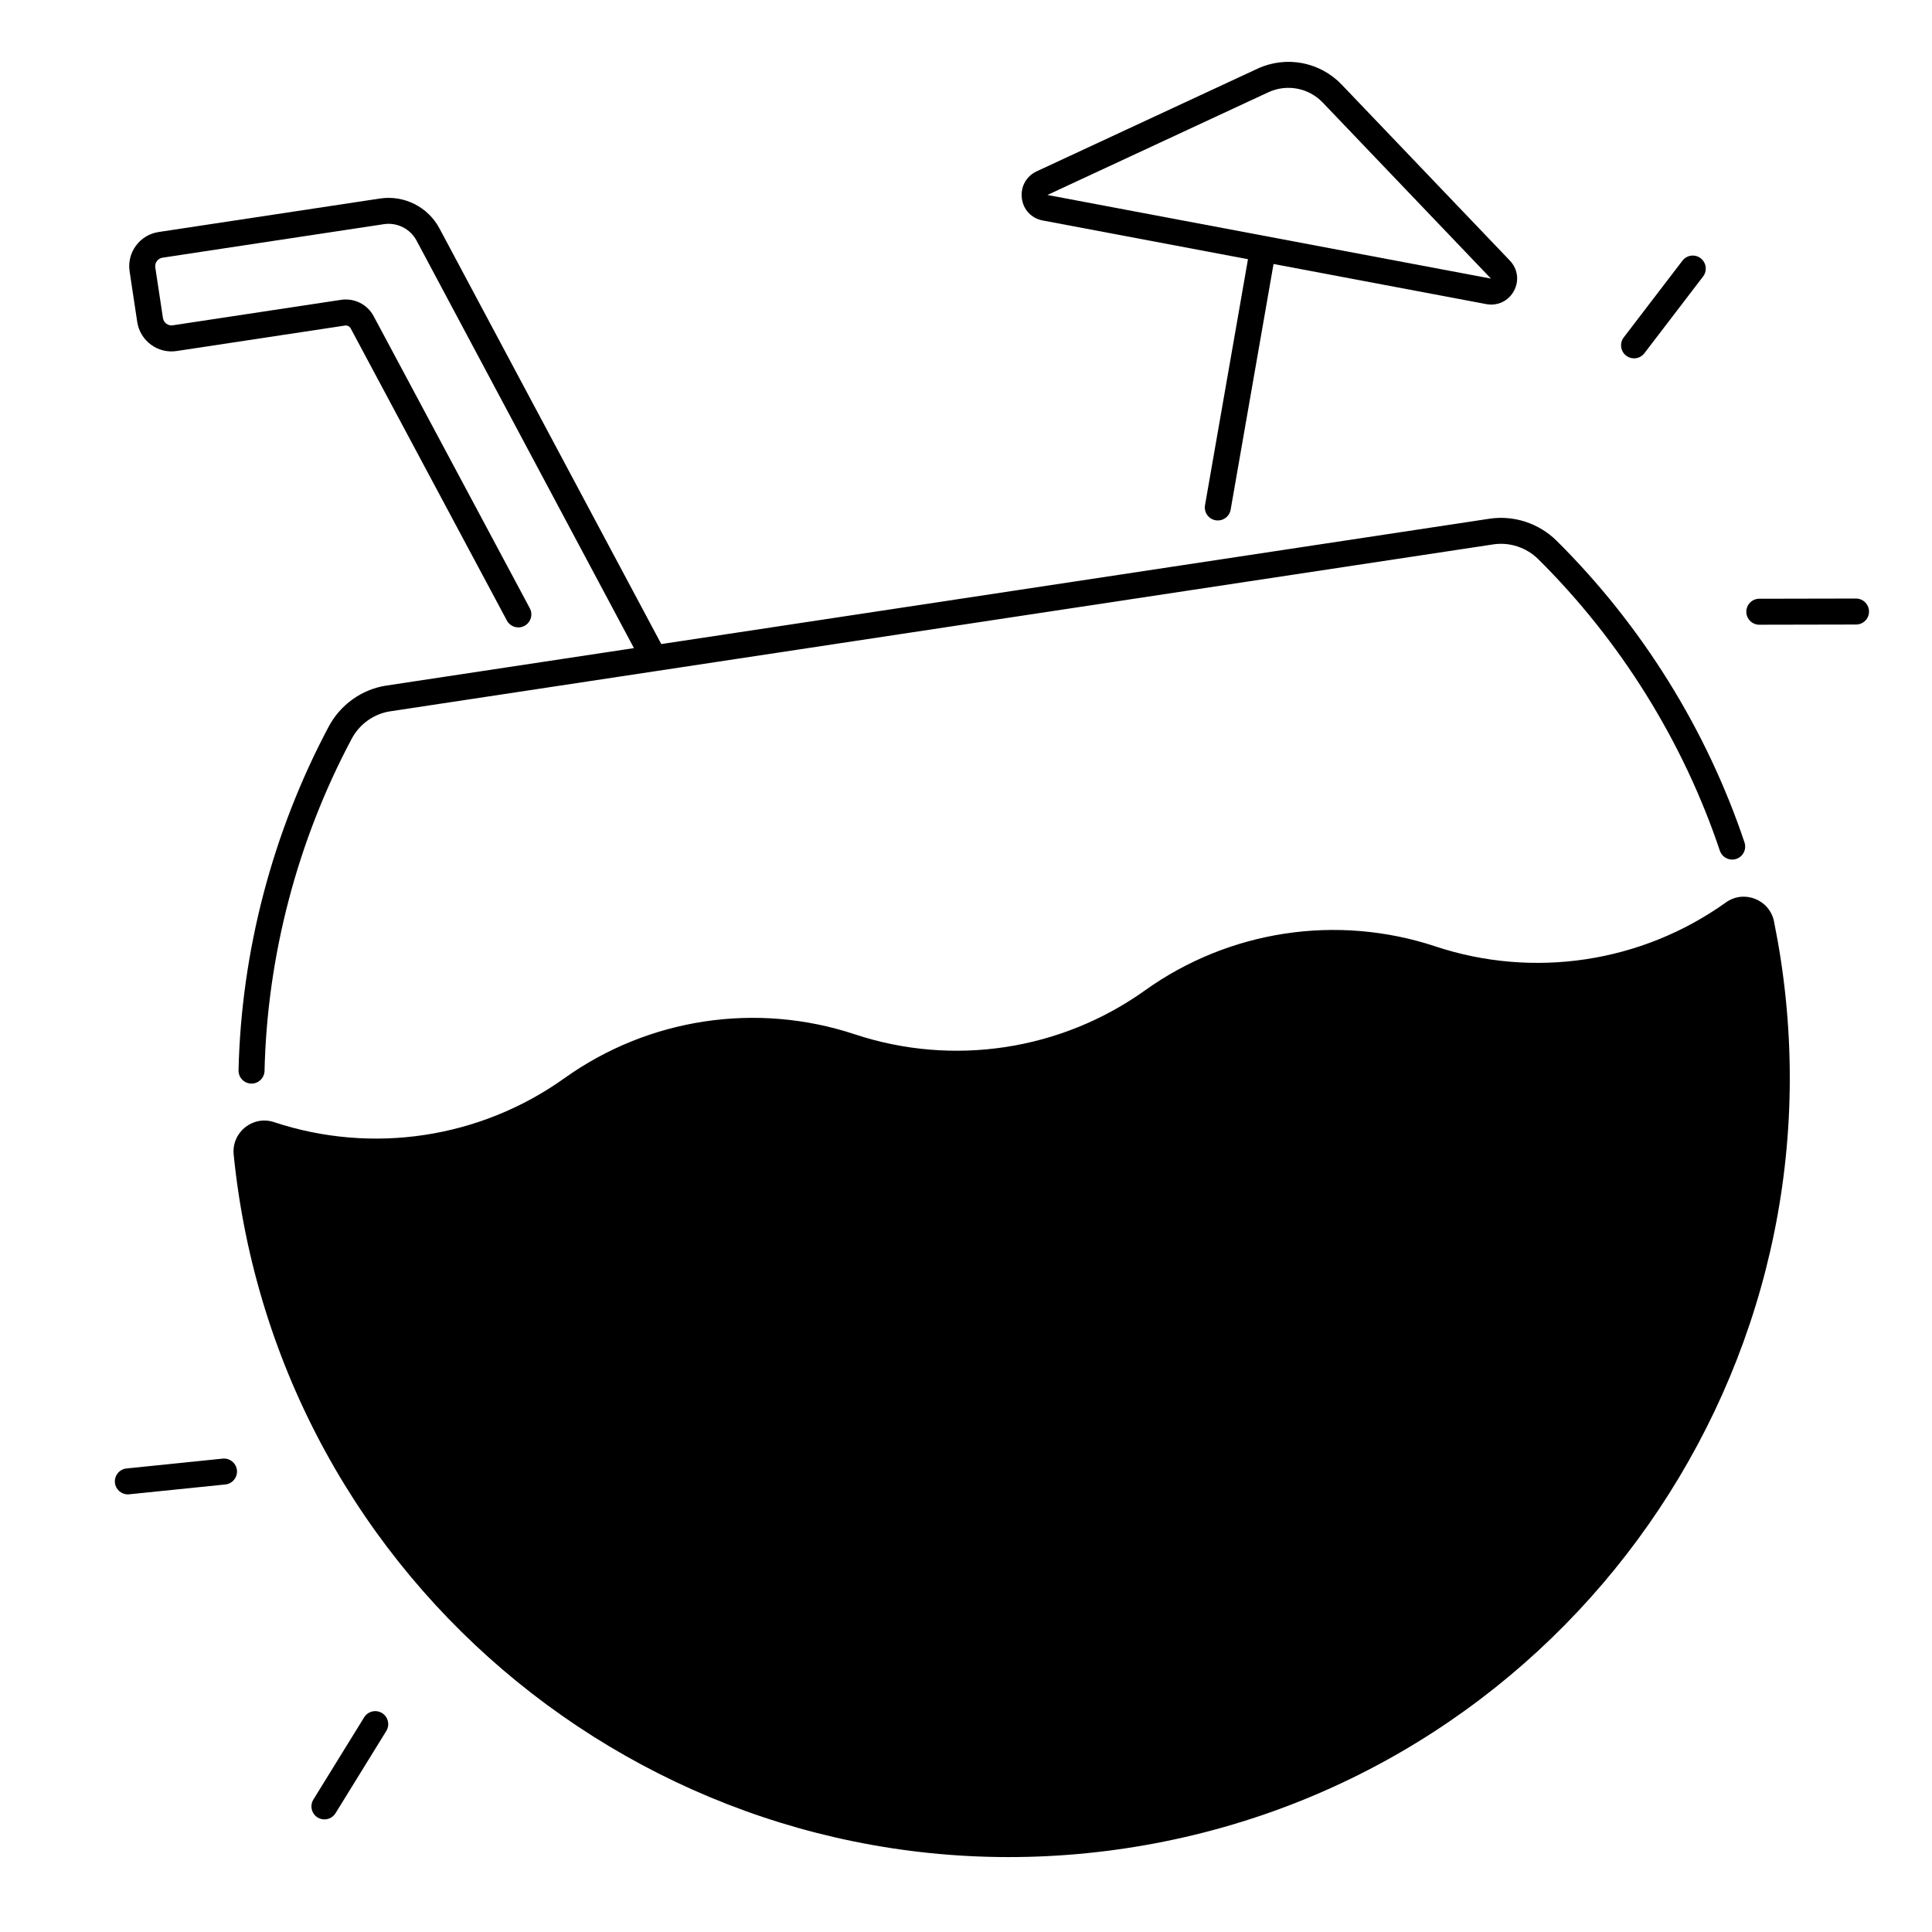
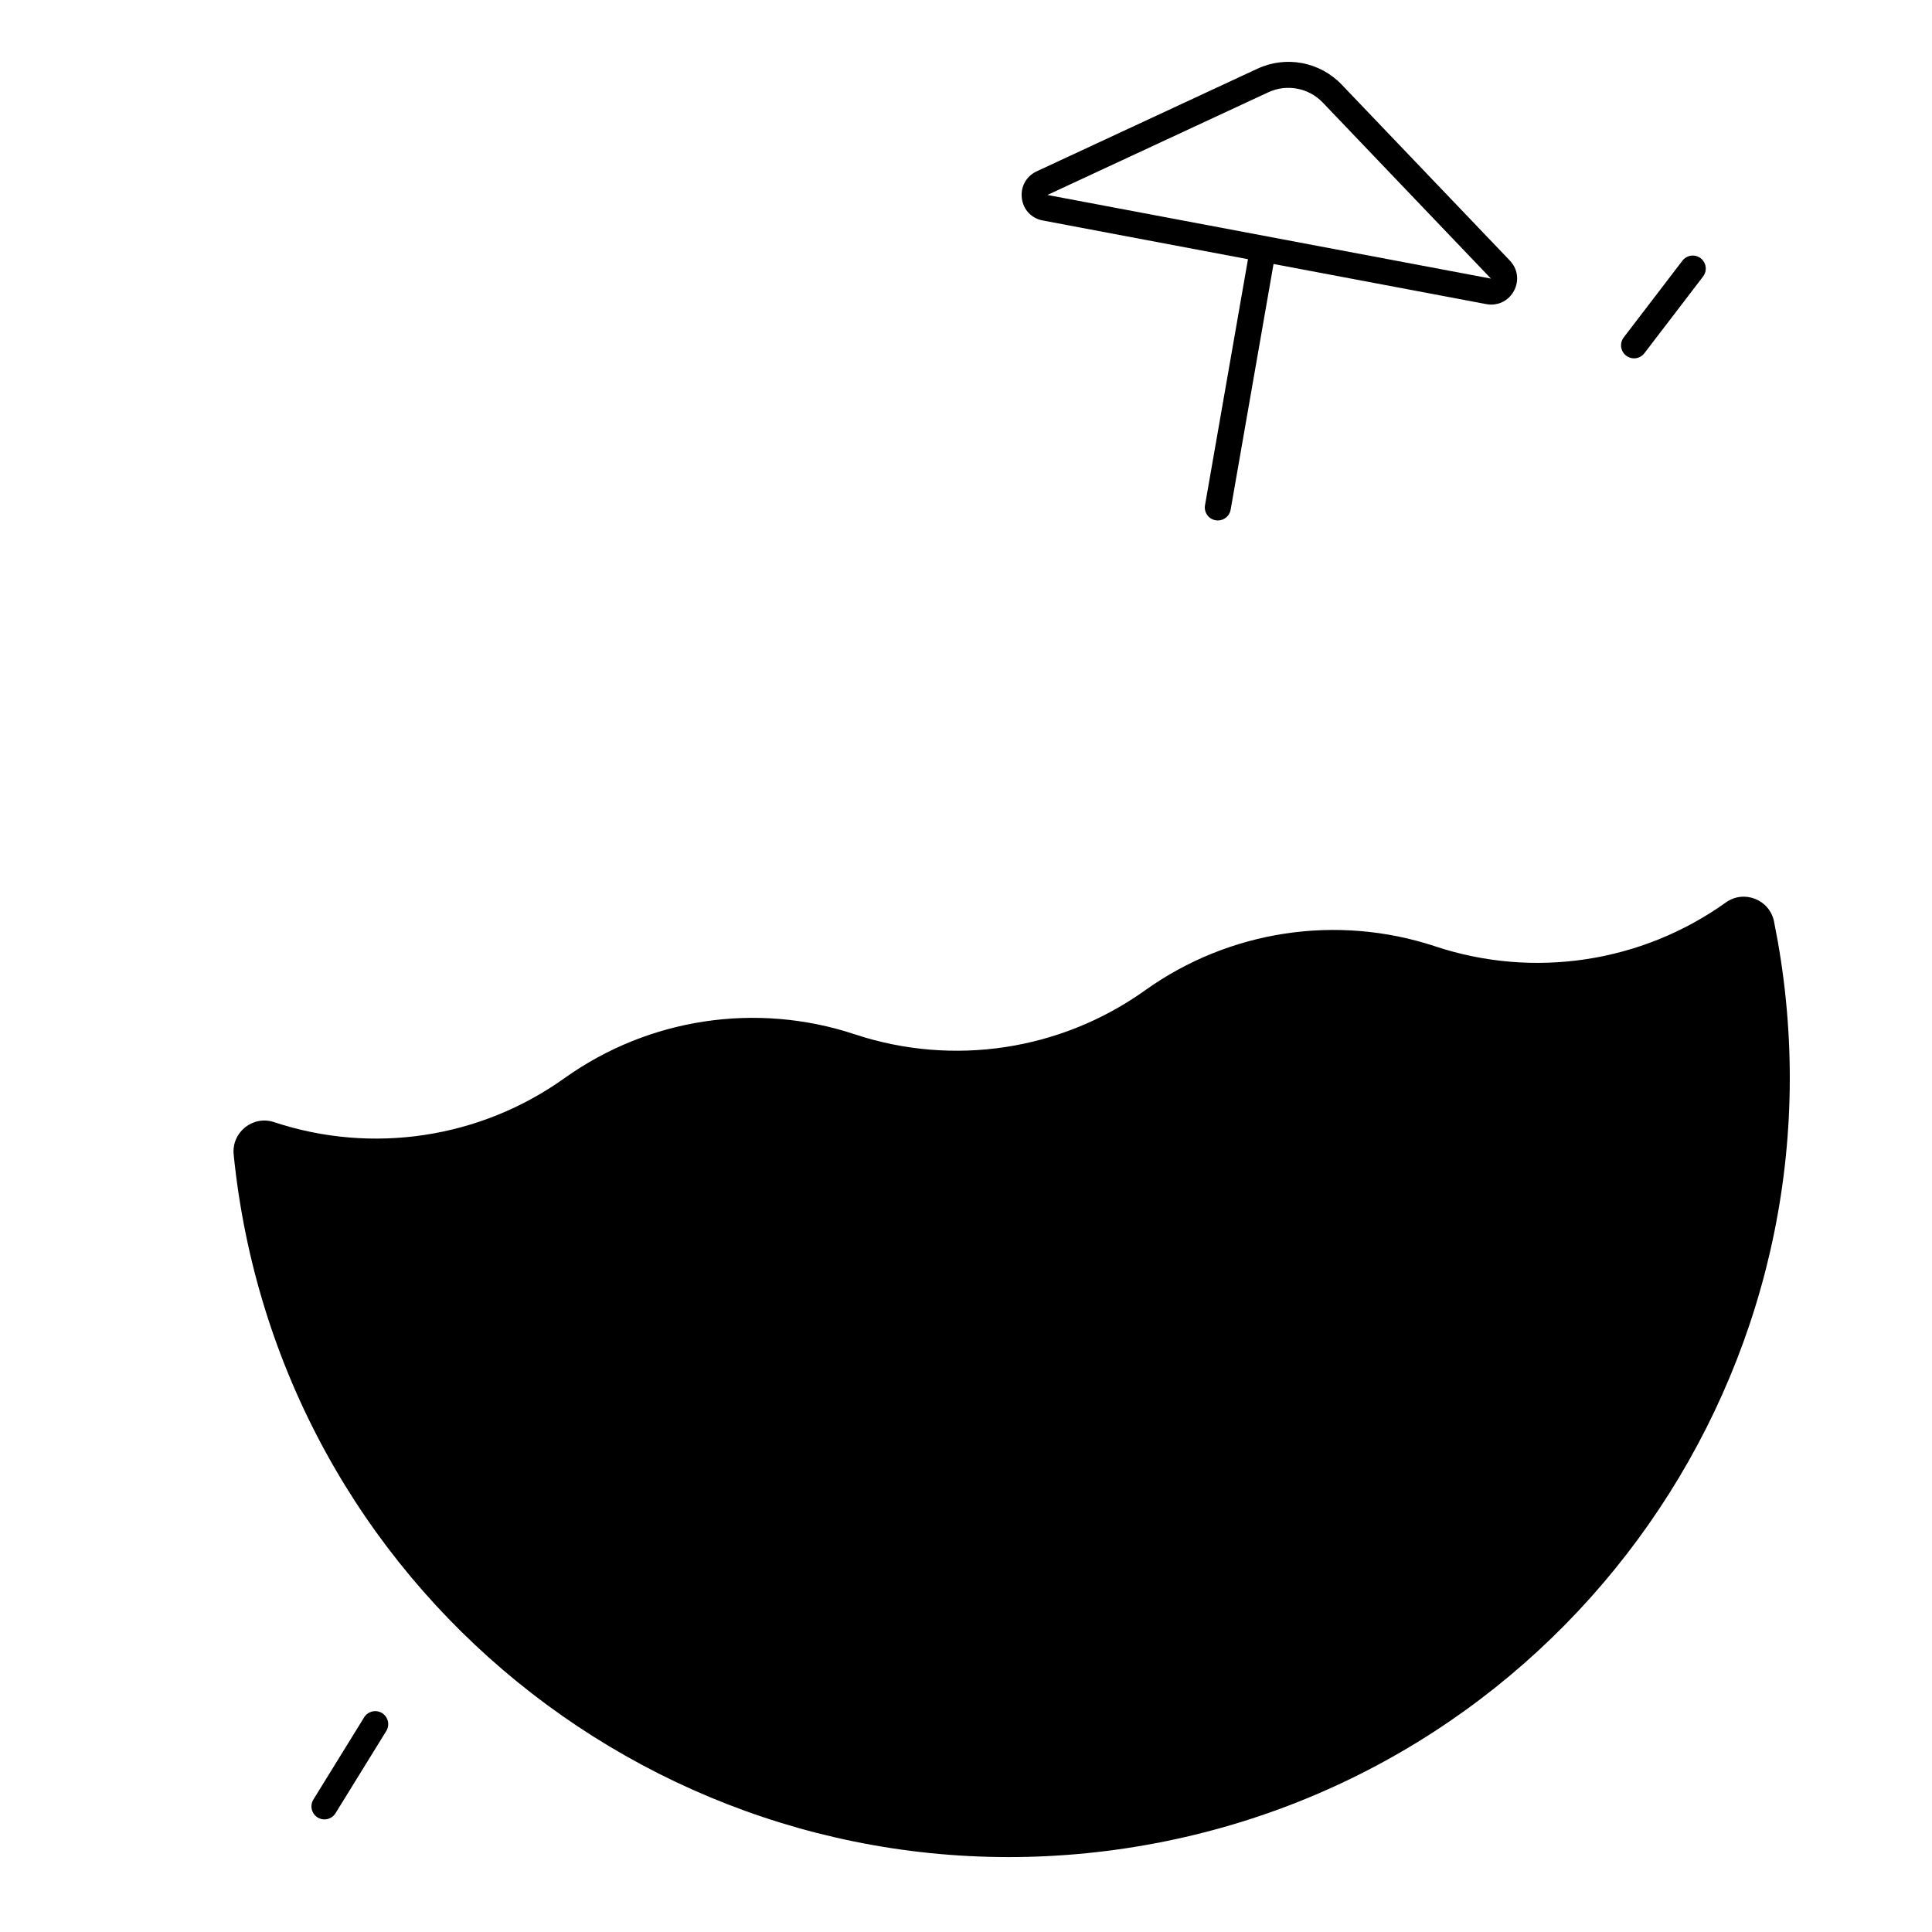
<svg xmlns="http://www.w3.org/2000/svg" fill="#000000" width="800px" height="800px" version="1.1" viewBox="144 144 512 512">
  <g>
    <path d="m614.14 388.21c-1.18-5.816-7.949-8.5-12.773-5.047l-0.012 0.012c-22.316 15.941-50.902 20.262-76.938 11.641l-0.02-0.012c-26.035-8.621-54.621-4.301-76.938 11.641l-0.012 0.012c-22.316 15.941-50.902 20.27-76.938 11.641-26.035-8.621-54.621-4.301-76.938 11.641-22.316 15.941-50.902 20.27-76.938 11.641-5.629-1.871-11.297 2.695-10.707 8.602 0.344 3.445 0.777 6.906 1.301 10.371 17.082 112.88 122.43 190.52 235.29 173.44s190.52-122.43 173.44-235.29c-0.523-3.461-1.137-6.887-1.824-10.289z" />
    <path d="m420.34 202.43 54.387 10.262-11.387 65.199c-0.324 1.871 0.926 3.66 2.805 3.984 0.195 0.039 0.402 0.051 0.602 0.051 1.645 0 3.102-1.18 3.387-2.856l11.367-65.113 56.355 10.629c0.453 0.09 0.895 0.129 1.34 0.129 2.5 0 4.762-1.328 6.004-3.609 1.457-2.688 1.031-5.844-1.074-8.051l-44.574-46.641c-5.777-6.043-14.742-7.723-22.309-4.211l-58.508 27.199c-2.766 1.289-4.309 4.074-3.938 7.106 0.359 3.039 2.543 5.363 5.543 5.922zm1.27-6.777 58.508-27.199c4.898-2.273 10.695-1.18 14.426 2.727l44.574 46.652-117.51-22.16-0.641 3.387z" />
-     <path d="m180.37 229.33c0.758 5 5.441 8.453 10.441 7.695l44.613-6.75c0.609-0.098 1.23 0.215 1.516 0.758l41.387 77.41c0.895 1.672 2.981 2.312 4.664 1.418 1.672-0.895 2.312-2.981 1.418-4.664l-41.387-77.41c-1.664-3.121-5.125-4.852-8.629-4.328l-44.613 6.75c-0.602 0.098-1.199-0.059-1.691-0.422-0.492-0.363-0.809-0.895-0.906-1.496l-2.027-13.41c-0.09-0.602 0.059-1.199 0.422-1.691 0.363-0.492 0.895-0.809 1.496-0.906l58.648-8.875c3.523-0.531 6.996 1.219 8.668 4.348l57.613 108-65.625 9.93c-6.465 0.973-12.172 5.047-15.273 10.883-14.887 28.004-23.152 59.492-23.891 91.07-0.039 1.898 1.465 3.484 3.367 3.523h0.078c1.859 0 3.394-1.484 3.445-3.367 0.707-30.504 8.688-60.938 23.086-87.988 2.086-3.926 5.902-6.652 10.223-7.301l292.35-44.242c4.32-0.648 8.777 0.828 11.926 3.957 21.758 21.59 38.375 48.293 48.09 77.223 0.609 1.801 2.559 2.773 4.359 2.176 1.801-0.609 2.773-2.559 2.176-4.359-10.047-29.941-27.258-57.582-49.762-79.922-4.695-4.656-11.344-6.848-17.809-5.875l-219.5 33.219-58.781-110.15c-3.039-5.707-9.379-8.895-15.785-7.922l-58.648 8.875c-2.418 0.363-4.551 1.652-6 3.621-1.457 1.969-2.047 4.387-1.684 6.809z" />
    <path d="m574.95 238.26c0.621 0.48 1.359 0.707 2.086 0.707 1.031 0 2.055-0.461 2.734-1.348l15.566-20.348c1.152-1.516 0.867-3.672-0.641-4.832-1.516-1.16-3.672-0.867-4.832 0.641l-15.566 20.348c-1.141 1.516-0.855 3.68 0.652 4.832z" />
-     <path d="m635.86 302.62s-0.012 0 0 0l-25.633 0.051c-1.898 0-3.445 1.543-3.434 3.453 0 1.898 1.543 3.434 3.445 3.434h0.012l25.625-0.051c1.898 0 3.445-1.543 3.434-3.453-0.008-1.887-1.551-3.434-3.449-3.434z" />
    <path d="m245.25 597.98c-1.613-0.992-3.738-0.492-4.742 1.121l-13.461 21.805c-0.992 1.625-0.492 3.738 1.121 4.742 0.562 0.344 1.191 0.512 1.812 0.512 1.152 0 2.281-0.582 2.934-1.633l13.461-21.805c0.992-1.625 0.488-3.738-1.125-4.742z" />
-     <path d="m203.01 530.55-25.484 2.609c-1.891 0.195-3.266 1.891-3.07 3.777 0.176 1.77 1.672 3.09 3.426 3.09 0.117 0 0.234-0.012 0.355-0.02l25.484-2.609c1.891-0.195 3.266-1.891 3.07-3.777-0.199-1.879-1.883-3.258-3.781-3.07z" />
  </g>
</svg>